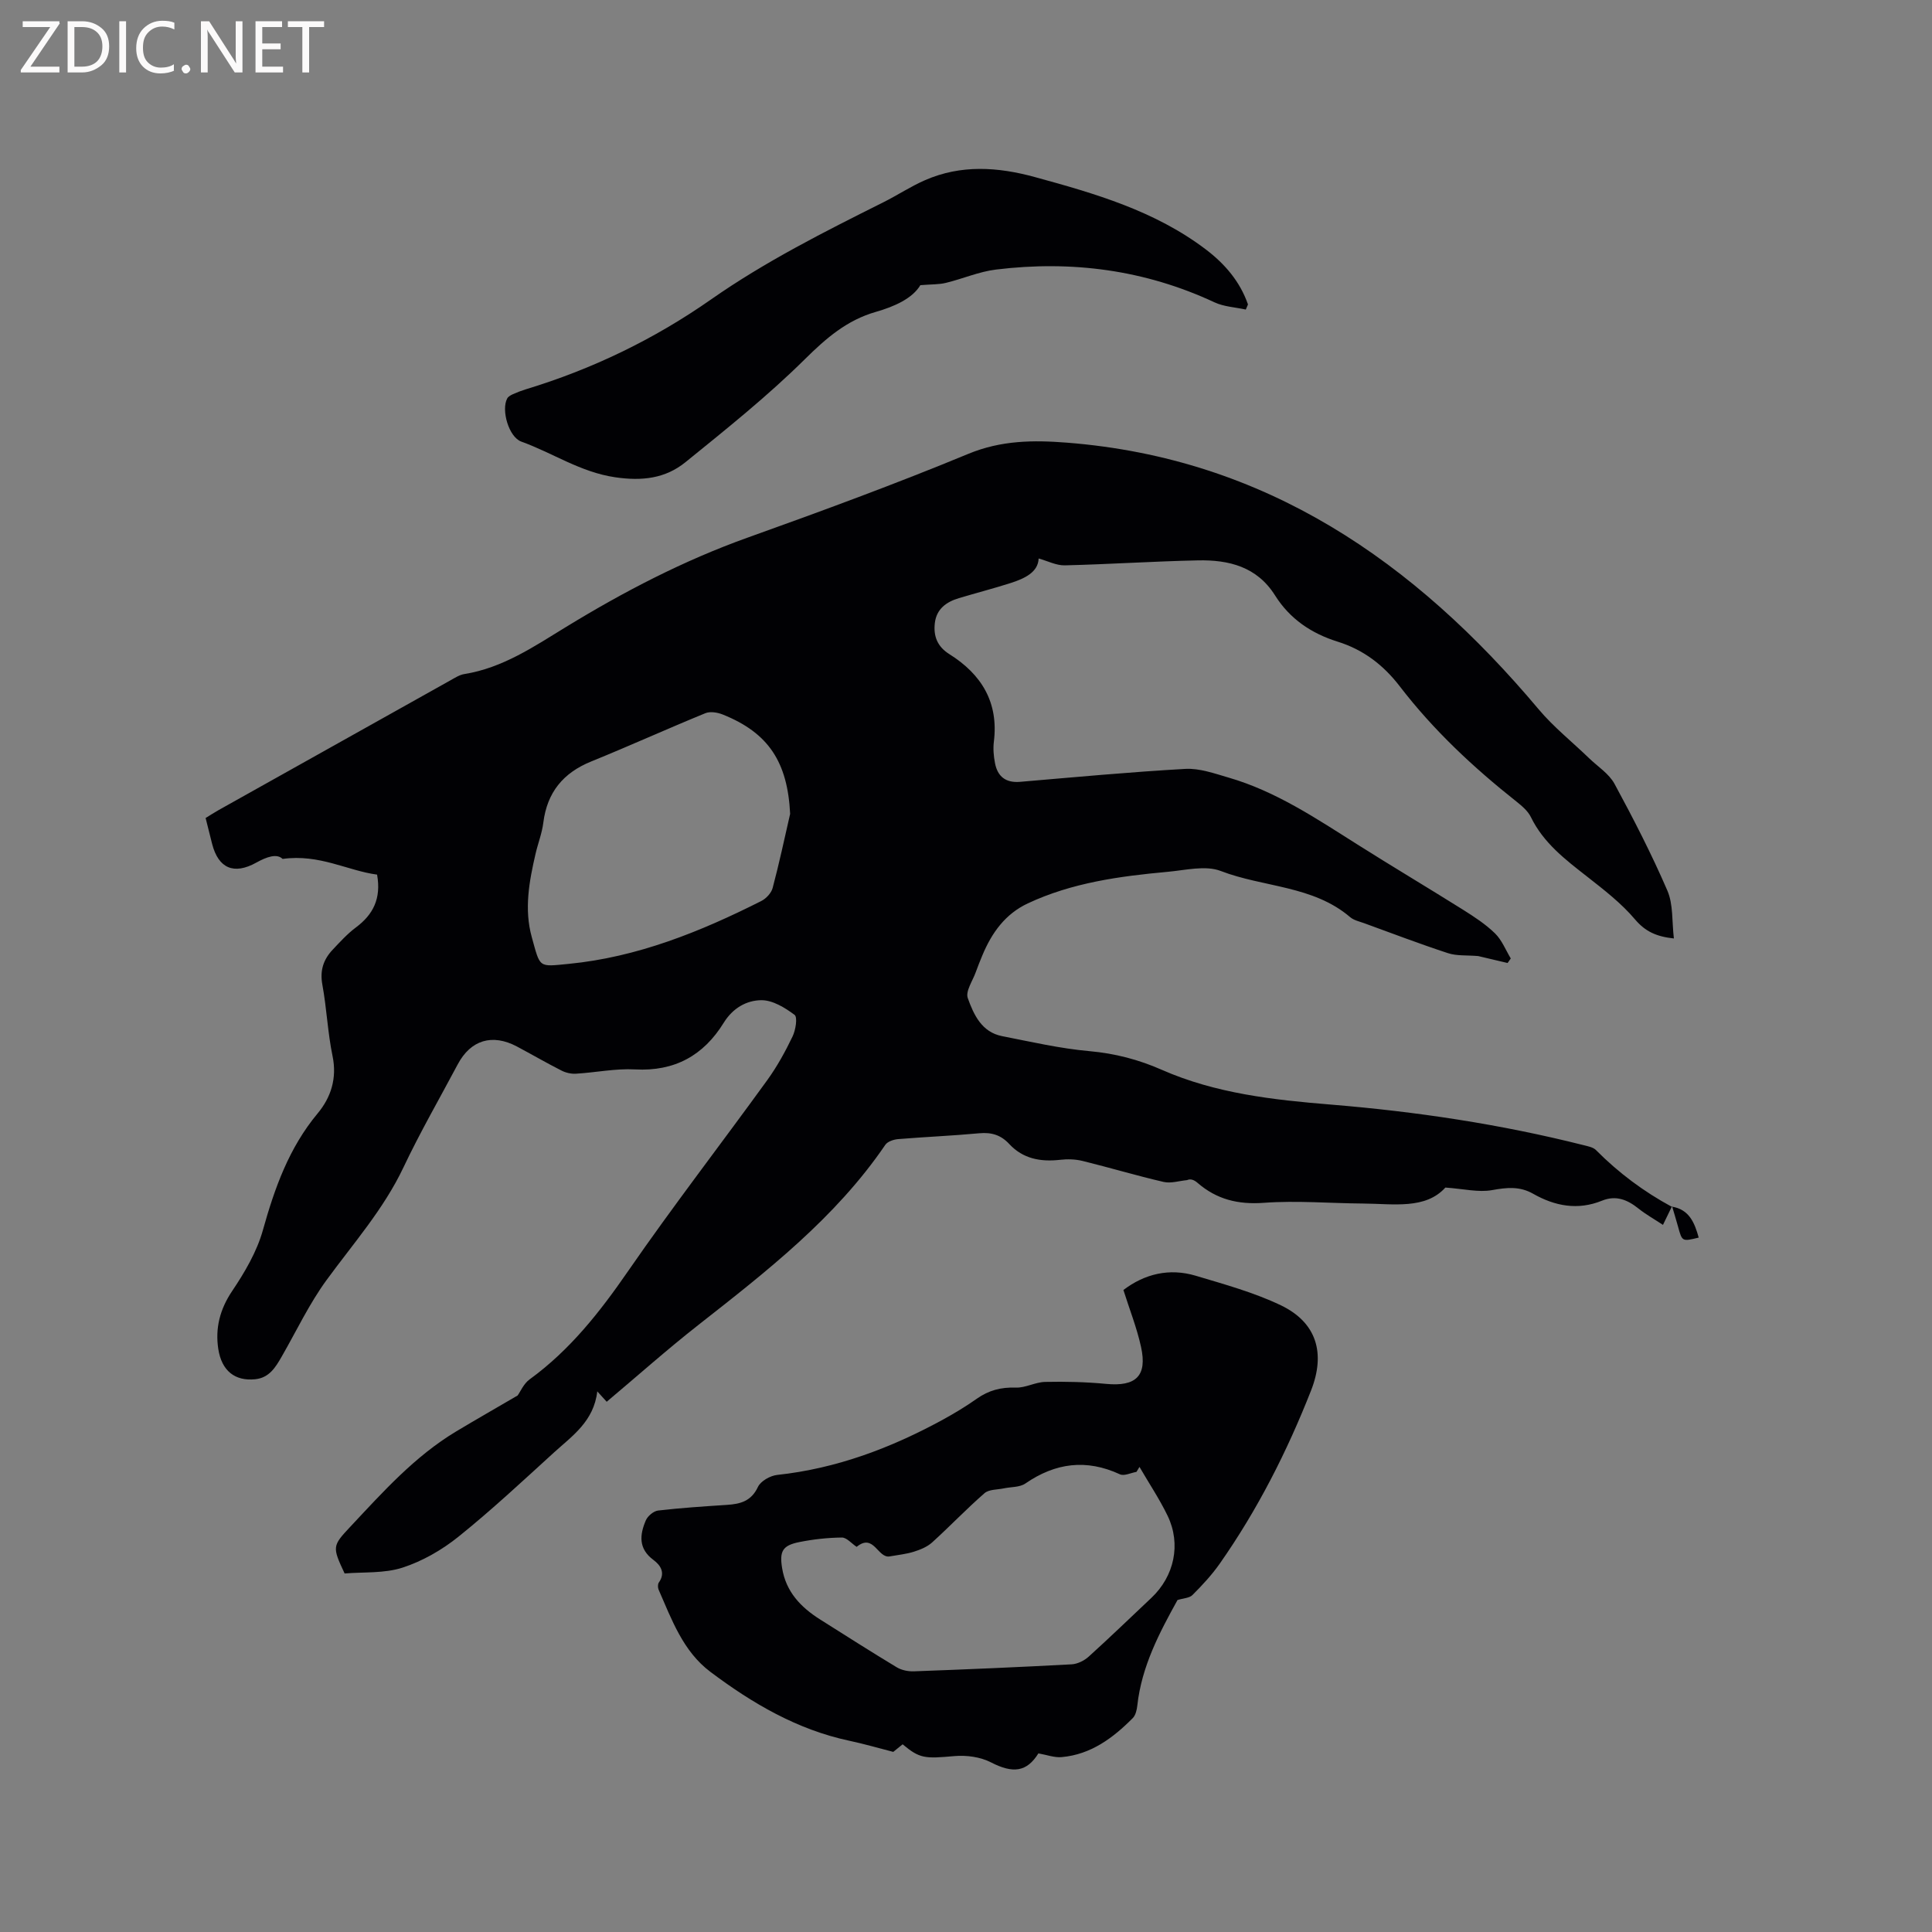
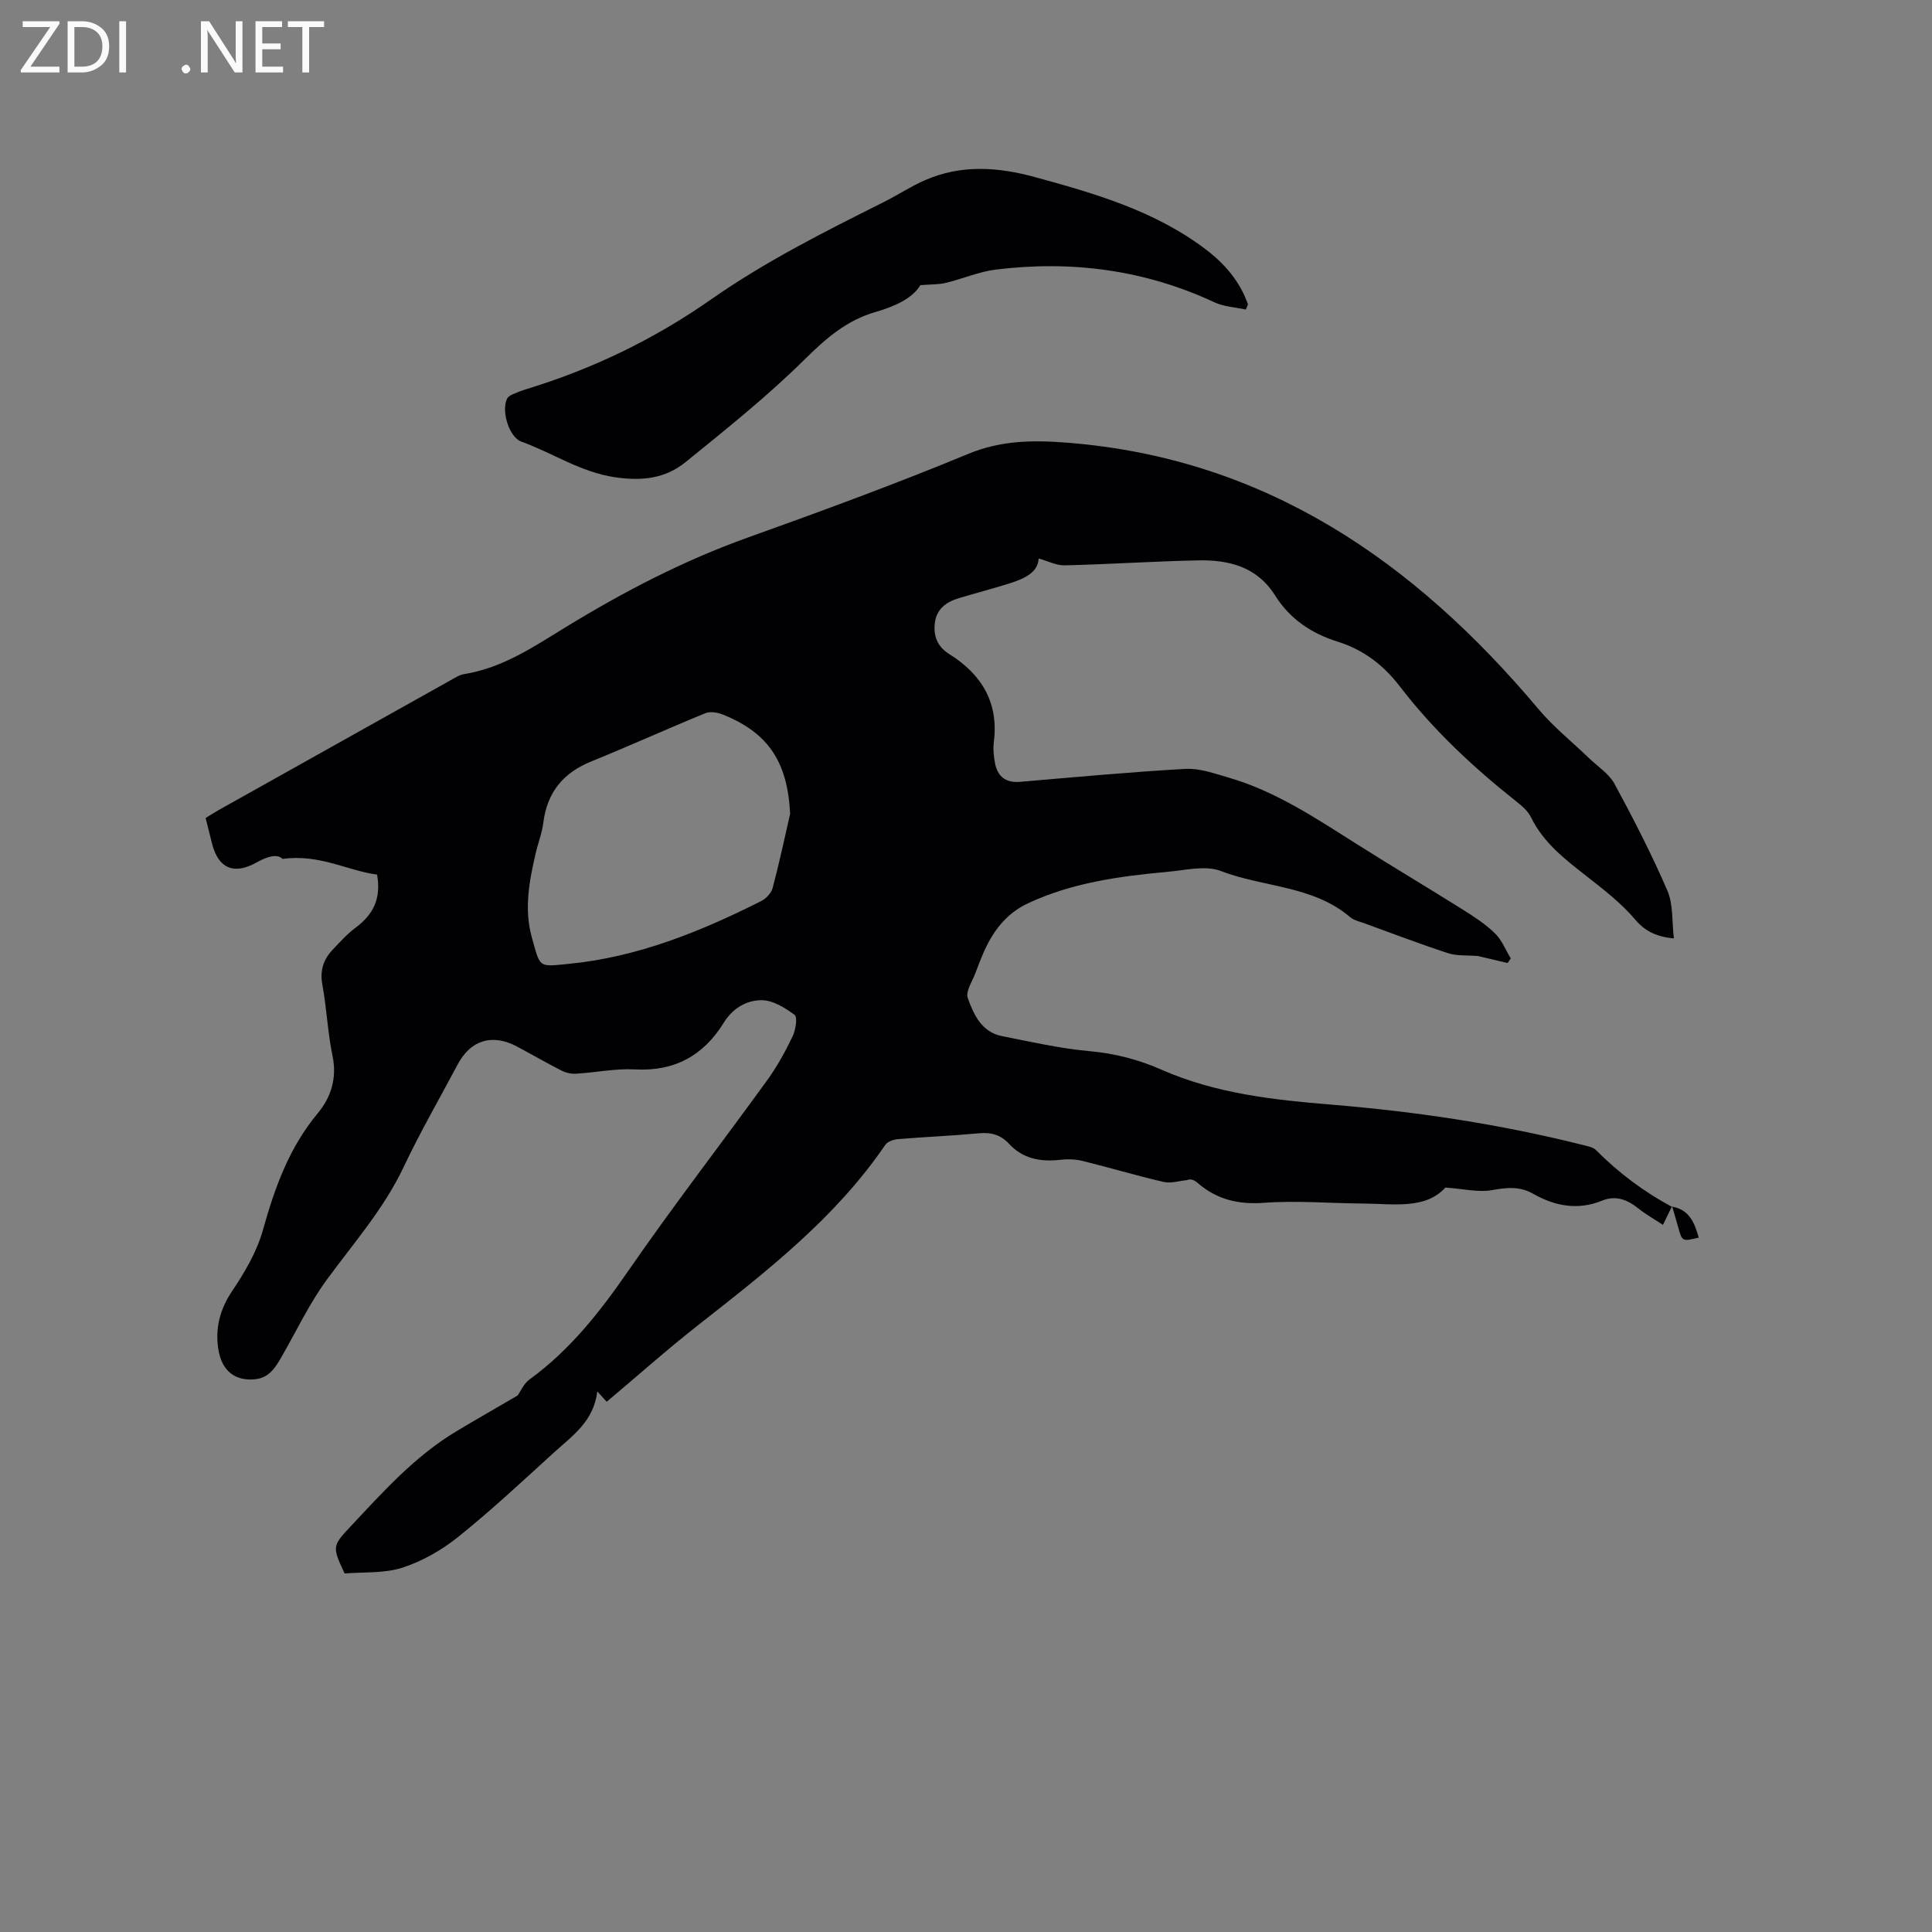
<svg xmlns="http://www.w3.org/2000/svg" enable-background="new 0 0 400 400" viewBox="0 0 400 400">
  <rect x="0" y="0" width="400" height="400" fill="#808080" stroke="none" />
  <path d="m346.18 249.72c-.58 1.2-1.16 2.41-1.88 3.88-1.77-1.17-3.52-2.15-5.07-3.38-2.29-1.84-4.66-2.81-7.56-1.63-5 2.03-9.74 1.13-14.26-1.44-2.77-1.58-5.45-1.3-8.49-.75-2.81.51-5.85-.26-9.67-.53-4.12 4.56-10.7 3.36-16.99 3.31-6.87-.05-13.78-.65-20.6-.15-5.34.39-9.76-.7-13.73-4.14-.63-.55-1.41-.92-2.15-.56-1.62.15-3.34.72-4.85.38-5.63-1.3-11.18-2.97-16.8-4.35-1.5-.37-3.15-.41-4.69-.23-4.02.45-7.65-.22-10.48-3.27-1.74-1.88-3.68-2.46-6.21-2.23-5.59.52-11.21.75-16.8 1.21-.93.08-2.19.49-2.66 1.19-10.33 15.16-24.58 26.2-38.78 37.35-6.41 5.03-12.51 10.47-18.9 15.84-.5-.56-1.01-1.12-1.95-2.15-.72 6.2-5.16 9.2-8.94 12.63-6.5 5.92-12.94 11.94-19.78 17.44-3.41 2.74-7.46 5.08-11.6 6.42-3.79 1.23-8.09.88-11.99 1.21-2.6-5.54-2.55-5.7 1.19-9.69 6.74-7.19 13.32-14.56 21.89-19.71 4.1-2.46 8.26-4.83 12.74-7.45.57-.79 1.25-2.45 2.49-3.34 8.36-6.08 14.55-13.96 20.38-22.41 9.27-13.42 19.26-26.34 28.82-39.55 2.03-2.81 3.73-5.9 5.23-9.03.64-1.32 1.07-3.98.42-4.47-1.98-1.49-4.54-3.05-6.86-3.04-3.09.02-5.93 1.63-7.81 4.67-4.17 6.76-10.15 10.11-18.36 9.66-4.05-.22-8.16.65-12.25.89-.98.06-2.1-.2-2.98-.65-3.11-1.58-6.14-3.34-9.22-4.98-5.11-2.71-9.58-1.36-12.26 3.69-3.78 7.11-7.81 14.09-11.25 21.36-4.1 8.64-10.35 15.69-15.9 23.29-3.59 4.91-6.23 10.52-9.28 15.83-1.29 2.24-2.59 4.43-5.53 4.72-4.1.41-6.91-1.67-7.62-6.29-.65-4.28.33-8.19 2.87-11.97 2.61-3.88 5.11-8.13 6.36-12.58 2.45-8.77 5.41-17.08 11.36-24.22 2.73-3.28 4.03-7.25 3.07-11.86-1.01-4.86-1.21-9.89-2.11-14.78-.54-2.93.22-5.21 2.14-7.24 1.52-1.61 3.04-3.29 4.8-4.6 3.57-2.66 5.28-5.97 4.39-10.94-6.09-.8-11.92-4.31-19.56-3.25-1.19-1.16-3.26-.45-5.44.76-4.65 2.59-7.85 1.19-9.15-3.86-.45-1.74-.87-3.47-1.35-5.37.93-.57 1.8-1.14 2.71-1.65 15.99-8.96 31.97-17.91 47.97-26.85.92-.51 1.87-1.14 2.87-1.3 7.98-1.28 14.44-5.7 21.13-9.79 11.94-7.3 24.31-13.73 37.56-18.47 15.33-5.49 30.63-11.11 45.66-17.33 6.82-2.82 13.46-2.87 20.46-2.32 41.13 3.24 71.93 24.62 97.62 55.19 3.1 3.69 6.94 6.74 10.42 10.11 1.81 1.75 4.15 3.22 5.3 5.34 3.92 7.23 7.69 14.57 10.95 22.12 1.23 2.86.92 6.39 1.34 9.89-3.6-.39-5.9-1.42-8.04-3.94-2.83-3.35-6.42-6.12-9.9-8.85-4.53-3.54-9.05-6.97-11.66-12.33-.61-1.26-1.85-2.31-2.99-3.22-8.93-7.07-17.21-14.81-24.15-23.85-3.42-4.46-7.58-7.61-12.87-9.26-5.45-1.7-9.91-4.72-12.96-9.57-3.75-5.97-9.59-7.39-15.95-7.26-9.2.19-18.39.81-27.59 1.03-1.75.04-3.53-.9-5.41-1.42-.11 2.84-2.88 4.15-5.86 5.1-3.52 1.12-7.11 2.05-10.65 3.11-2.6.78-4.63 2.23-4.98 5.14-.32 2.71.5 4.88 3 6.45 6.65 4.17 10.23 9.97 9.22 18.12-.18 1.45-.05 2.98.23 4.43.53 2.79 2.22 4.14 5.2 3.89 11.4-.97 22.8-2.04 34.22-2.68 2.94-.16 6.02.95 8.94 1.8 9.81 2.84 18.18 8.49 26.69 13.86 7.25 4.58 14.61 8.96 21.87 13.51 2.32 1.46 4.66 2.99 6.61 4.89 1.42 1.39 2.2 3.43 3.26 5.19-.22.31-.44.63-.66.94-2.18-.51-4.37-1.03-6.1-1.44-2.35-.2-4.43 0-6.25-.6-5.83-1.91-11.57-4.1-17.34-6.2-.99-.36-2.14-.6-2.9-1.25-7.7-6.58-17.94-6.15-26.79-9.56-3.17-1.22-7.32-.16-10.99.17-9.94.91-19.8 2.24-28.97 6.54-4.68 2.2-7.45 6.09-9.38 10.7-.49 1.17-.96 2.35-1.39 3.54-.64 1.8-2.16 3.95-1.65 5.37 1.22 3.41 2.88 7.05 7.1 7.87 6.01 1.18 12.02 2.57 18.1 3.11 5.28.47 10.21 1.76 14.96 3.86 11.16 4.91 23.11 6.23 34.99 7.2 17.69 1.45 35.13 4.06 52.33 8.4.9.23 1.99.42 2.59 1.03 4.64 4.68 9.86 8.58 15.65 11.71zm-182.59-81.22c-.53-10.69-4.44-16.76-13.96-20.57-1.08-.43-2.58-.68-3.59-.27-7.92 3.24-15.72 6.78-23.65 10-5.81 2.36-9.11 6.4-9.9 12.65-.27 2.19-1.11 4.3-1.61 6.46-1.32 5.7-2.39 11.47-.78 17.26 1.79 6.42 1.29 6.15 7.64 5.53 14.2-1.38 27.25-6.65 39.87-13.01 1.01-.51 2.08-1.65 2.36-2.71 1.35-5.06 2.44-10.21 3.62-15.34z" fill="#010104" />
-   <path d="m243.79 331.27c-3.72 6.72-7.43 13.72-8.32 21.83-.1.91-.35 2.02-.95 2.62-4.09 4.12-8.67 7.53-14.7 8.07-1.52.14-3.1-.47-4.83-.77-2.41 3.86-5.25 4.21-9.82 1.86-2.19-1.13-5.08-1.52-7.57-1.3-6.12.54-7.16.54-10.72-2.44-.7.57-1.42 1.15-1.94 1.57-3.15-.81-6.09-1.67-9.07-2.3-10.82-2.3-20.1-7.74-28.79-14.27-5.66-4.25-8-10.8-10.72-17.01-.18-.42-.2-1.15.05-1.49 1.43-2.02.3-3.62-1.11-4.66-3.16-2.34-2.87-5.21-1.59-8.2.39-.91 1.61-1.93 2.55-2.04 4.73-.55 9.49-.86 14.25-1.17 2.78-.18 5.03-.77 6.41-3.71.56-1.21 2.53-2.33 3.97-2.49 12.3-1.32 23.58-5.58 34.33-11.45 2.41-1.32 4.78-2.75 7.03-4.34 2.45-1.73 5.01-2.4 8.03-2.29 2.01.08 4.05-1.13 6.09-1.18 4.22-.09 8.47.01 12.66.41 6.14.58 8.53-1.63 7.21-7.65-.87-3.98-2.4-7.82-3.65-11.79 4.38-3.33 9.49-4.59 14.98-2.95 5.95 1.78 12.03 3.45 17.6 6.11 7.45 3.57 9.3 9.93 6.27 17.65-4.98 12.66-11.1 24.72-18.92 35.87-1.64 2.33-3.61 4.45-5.63 6.47-.62.64-1.9.66-3.1 1.04zm-7.87-27.56c-.21.34-.42.69-.63 1.03-1.15.19-2.54.91-3.42.5-6.96-3.22-13.36-2.38-19.59 1.91-1.16.8-2.95.68-4.45 1-1.36.29-3.07.19-4 1-3.74 3.26-7.17 6.87-10.85 10.2-1.02.92-2.45 1.5-3.79 1.92-1.59.5-3.29.66-4.95.96-2.52.49-3.31-4.9-6.88-1.97-1.06-.7-2.07-1.94-3.06-1.93-2.94.03-5.92.36-8.81.94-3.5.7-4.13 1.91-3.56 5.4.8 4.9 3.87 8.1 7.86 10.62 5.28 3.33 10.54 6.69 15.88 9.91 1 .6 2.36.87 3.54.83 10.89-.4 21.78-.86 32.67-1.45 1.21-.07 2.6-.76 3.52-1.59 4.4-3.98 8.66-8.1 12.98-12.17 4.74-4.47 6.19-11.11 3.37-16.98-1.69-3.5-3.88-6.76-5.83-10.13z" fill="#010104" />
  <path d="m257.93 64.09c-2.17-.48-4.52-.58-6.49-1.5-14.43-6.73-29.57-8.7-45.24-6.78-3.52.43-6.9 1.92-10.38 2.76-1.44.35-2.97.28-5.27.47-1.63 2.74-5.33 4.42-9.21 5.53-6.01 1.72-10.3 5.45-14.7 9.8-7.72 7.64-16.27 14.47-24.72 21.32-4.16 3.37-8.95 3.95-14.58 3.12-7.18-1.06-12.91-5.04-19.41-7.38-2.59-.94-4.2-6.53-2.92-8.93.21-.4.75-.69 1.19-.89.87-.39 1.76-.73 2.67-1.01 13.77-4.18 26.56-10.36 38.37-18.62 11.22-7.85 23.43-13.99 35.65-20.1 2.92-1.46 5.67-3.29 8.66-4.59 7.43-3.24 15.04-2.73 22.67-.64 12.49 3.41 24.9 7 35.43 14.99 3.93 2.98 7.08 6.64 8.73 11.39-.14.34-.29.7-.45 1.06z" fill="#010104" />
  <path d="m346.09 249.81c3.67.57 4.76 3.38 5.61 6.42-3.45.84-3.43.83-4.28-2.27-.39-1.42-.83-2.83-1.24-4.24 0 0-.09.09-.09.09z" fill="#010104" />
  <g fill="#fbfafa">
    <path d="m12.4 4.8-6.1 9h6v1.2h-8v-.5l6.1-8.9h-5.7v-1.2h7.6v.4z" />
    <path d="m14 15v-10.6h3c1.6 0 2.9.5 4 1.4s1.6 2.2 1.6 3.8-.5 3-1.6 3.9-2.4 1.5-4 1.5zm1.4-9.4v8.2h1.6c1.3 0 2.4-.4 3.1-1.1s1.1-1.8 1.1-3.1-.4-2.3-1.2-3-1.8-1-3.1-1z" />
    <path d="m26.1 4.4v10.6h-1.4v-10.6z" />
-     <path d="m36.1 14.6c-.8.4-1.8.6-2.9.6-1.5 0-2.7-.5-3.6-1.4s-1.4-2.2-1.4-3.8c0-1.7.5-3.1 1.5-4.1s2.3-1.6 3.9-1.6c1 0 1.8.1 2.5.4v1.4c-.8-.4-1.6-.6-2.5-.6-1.2 0-2.1.4-2.9 1.2s-1.1 1.8-1.1 3.2c0 1.3.3 2.3 1 3s1.6 1.1 2.7 1.1c1 0 2-.2 2.7-.7v1.3z" />
    <path d="m37.6 14.3c0-.2.1-.5.3-.6s.4-.3.6-.3c.3 0 .5.1.6.3s.3.4.3.6-.1.4-.3.6-.4.3-.6.3c-.3 0-.5-.1-.6-.3s-.3-.4-.3-.6z" />
    <path d="m50.2 15h-1.6l-5.3-8.2c-.2-.2-.3-.5-.4-.7 0 .2.1.7.1 1.5v7.4h-1.4v-10.6h1.7l5.2 8.1c.2.4.4.6.4.7 0-.3-.1-.8-.1-1.5v-7.3h1.4z" />
    <path d="m58.6 15h-5.7v-10.6h5.5v1.2h-4.1v3.4h3.8v1.2h-3.8v3.6h4.3z" />
    <path d="m67.1 5.6h-3.1v9.4h-1.4v-9.4h-3v-1.2h7.5z" />
  </g>
</svg>